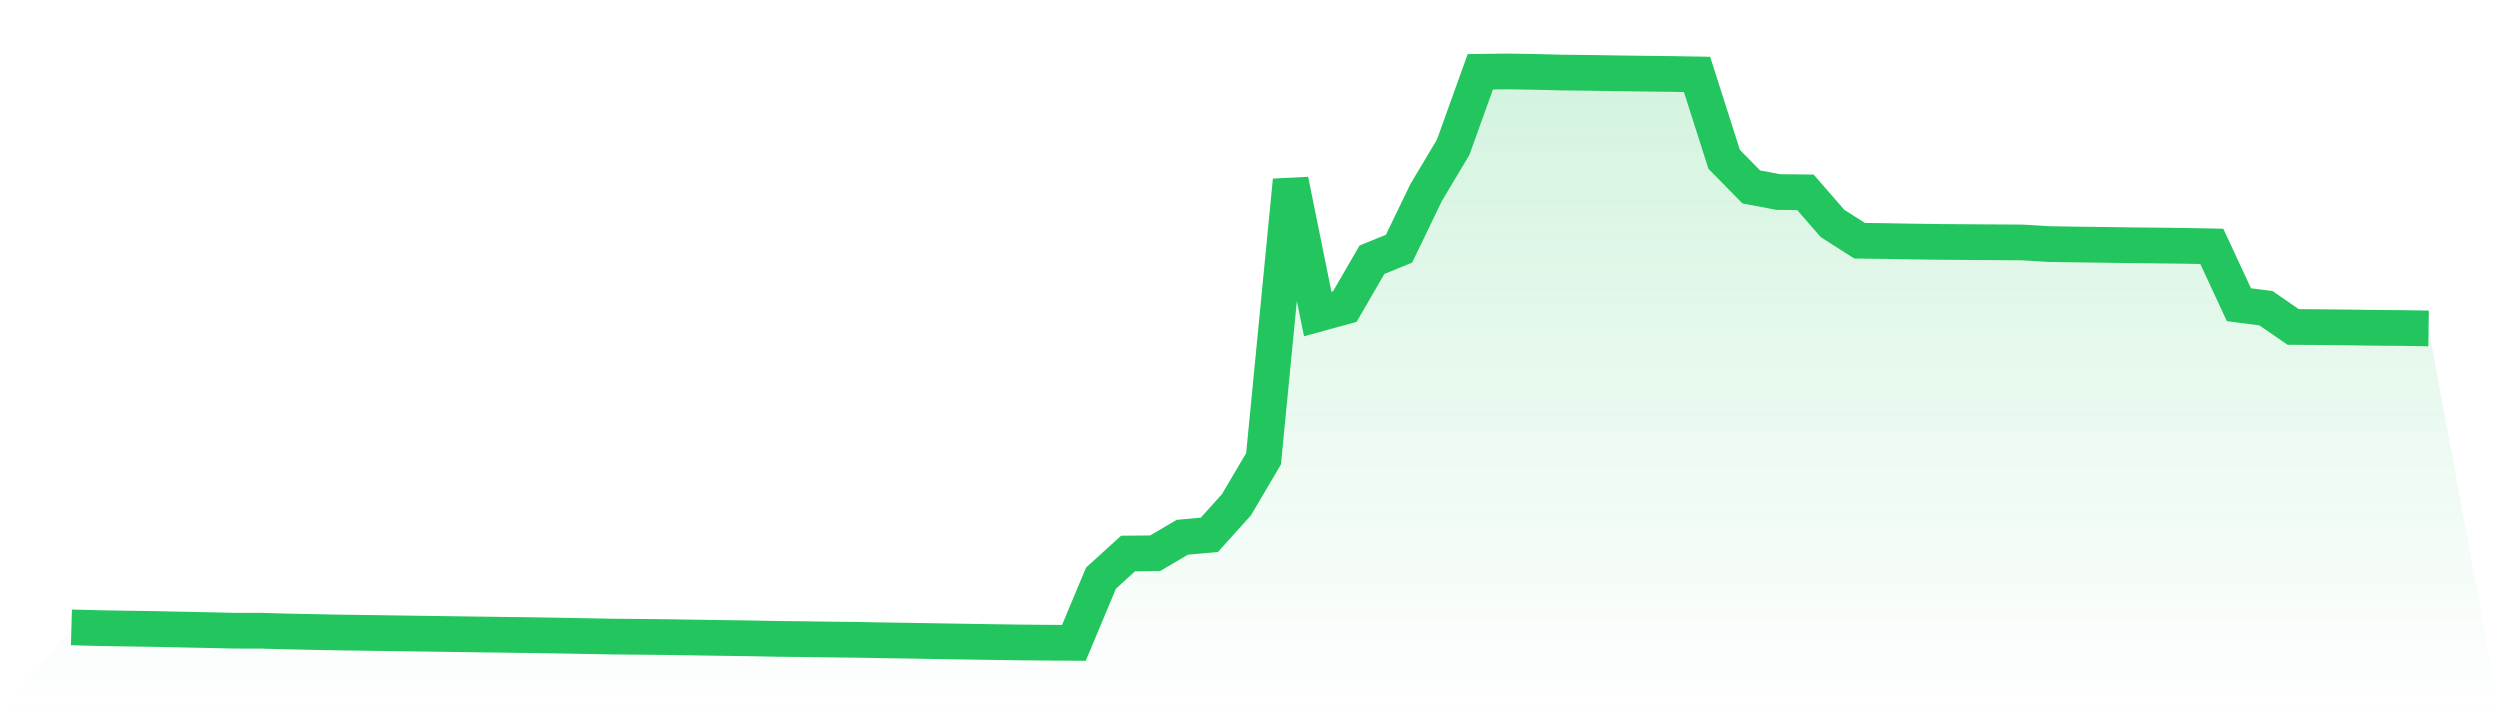
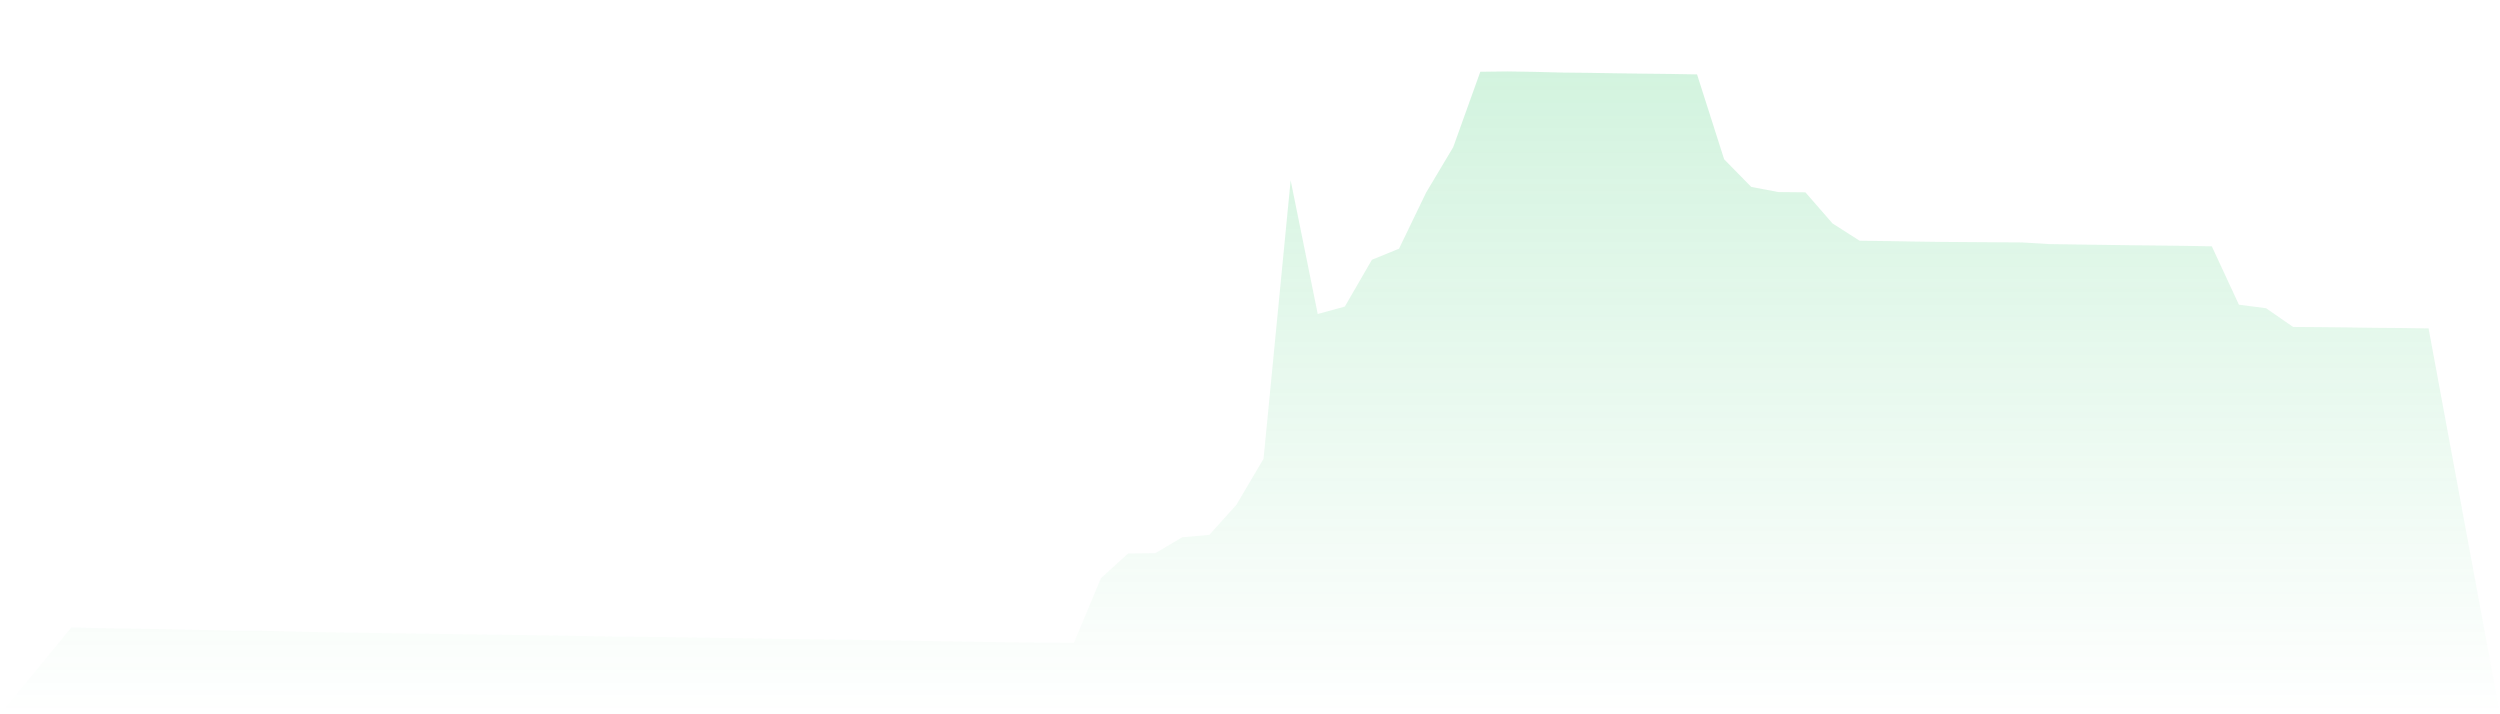
<svg xmlns="http://www.w3.org/2000/svg" viewBox="0 0 140 40">
  <defs>
    <linearGradient id="gradient" x1="0" x2="0" y1="0" y2="1">
      <stop offset="0%" stop-color="#22c55e" stop-opacity="0.2" />
      <stop offset="100%" stop-color="#22c55e" stop-opacity="0" />
    </linearGradient>
  </defs>
  <path d="M4,35.133 L4,35.133 L5.517,35.174 L7.034,35.199 L8.552,35.221 L10.069,35.254 L11.586,35.284 L13.103,35.319 L14.621,35.322 L16.138,35.363 L17.655,35.394 L19.172,35.423 L20.69,35.443 L22.207,35.465 L23.724,35.486 L25.241,35.508 L26.759,35.529 L28.276,35.549 L29.793,35.569 L31.31,35.593 L32.828,35.621 L34.345,35.649 L35.862,35.662 L37.379,35.678 L38.897,35.702 L40.414,35.725 L41.931,35.746 L43.448,35.775 L44.966,35.792 L46.483,35.813 L48,35.829 L49.517,35.858 L51.034,35.881 L52.552,35.907 L54.069,35.931 L55.586,35.955 L57.103,35.977 L58.621,35.99 L60.138,36 L61.655,32.377 L63.172,30.996 L64.69,30.981 L66.207,30.086 L67.724,29.952 L69.241,28.265 L70.759,25.691 L72.276,10.098 L73.793,17.584 L75.31,17.168 L76.828,14.546 L78.345,13.926 L79.862,10.785 L81.379,8.244 L82.897,4.019 L84.414,4 L85.931,4.024 L87.448,4.063 L88.966,4.079 L90.483,4.104 L92,4.124 L93.517,4.141 L95.034,4.167 L96.552,8.92 L98.069,10.467 L99.586,10.755 L101.103,10.77 L102.621,12.513 L104.138,13.481 L105.655,13.501 L107.172,13.527 L108.69,13.547 L110.207,13.558 L111.724,13.568 L113.241,13.577 L114.759,13.669 L116.276,13.692 L117.793,13.712 L119.31,13.734 L120.828,13.749 L122.345,13.767 L123.862,13.796 L125.379,17.064 L126.897,17.26 L128.414,18.309 L129.931,18.32 L131.448,18.336 L132.966,18.357 L134.483,18.369 L136,18.392 L140,40 L0,40 z" fill="url(#gradient)" />
-   <path d="M4,35.133 L4,35.133 L5.517,35.174 L7.034,35.199 L8.552,35.221 L10.069,35.254 L11.586,35.284 L13.103,35.319 L14.621,35.322 L16.138,35.363 L17.655,35.394 L19.172,35.423 L20.69,35.443 L22.207,35.465 L23.724,35.486 L25.241,35.508 L26.759,35.529 L28.276,35.549 L29.793,35.569 L31.31,35.593 L32.828,35.621 L34.345,35.649 L35.862,35.662 L37.379,35.678 L38.897,35.702 L40.414,35.725 L41.931,35.746 L43.448,35.775 L44.966,35.792 L46.483,35.813 L48,35.829 L49.517,35.858 L51.034,35.881 L52.552,35.907 L54.069,35.931 L55.586,35.955 L57.103,35.977 L58.621,35.99 L60.138,36 L61.655,32.377 L63.172,30.996 L64.69,30.981 L66.207,30.086 L67.724,29.952 L69.241,28.265 L70.759,25.691 L72.276,10.098 L73.793,17.584 L75.31,17.168 L76.828,14.546 L78.345,13.926 L79.862,10.785 L81.379,8.244 L82.897,4.019 L84.414,4 L85.931,4.024 L87.448,4.063 L88.966,4.079 L90.483,4.104 L92,4.124 L93.517,4.141 L95.034,4.167 L96.552,8.92 L98.069,10.467 L99.586,10.755 L101.103,10.77 L102.621,12.513 L104.138,13.481 L105.655,13.501 L107.172,13.527 L108.69,13.547 L110.207,13.558 L111.724,13.568 L113.241,13.577 L114.759,13.669 L116.276,13.692 L117.793,13.712 L119.31,13.734 L120.828,13.749 L122.345,13.767 L123.862,13.796 L125.379,17.064 L126.897,17.26 L128.414,18.309 L129.931,18.32 L131.448,18.336 L132.966,18.357 L134.483,18.369 L136,18.392" fill="none" stroke="#22c55e" stroke-width="2" />
</svg>